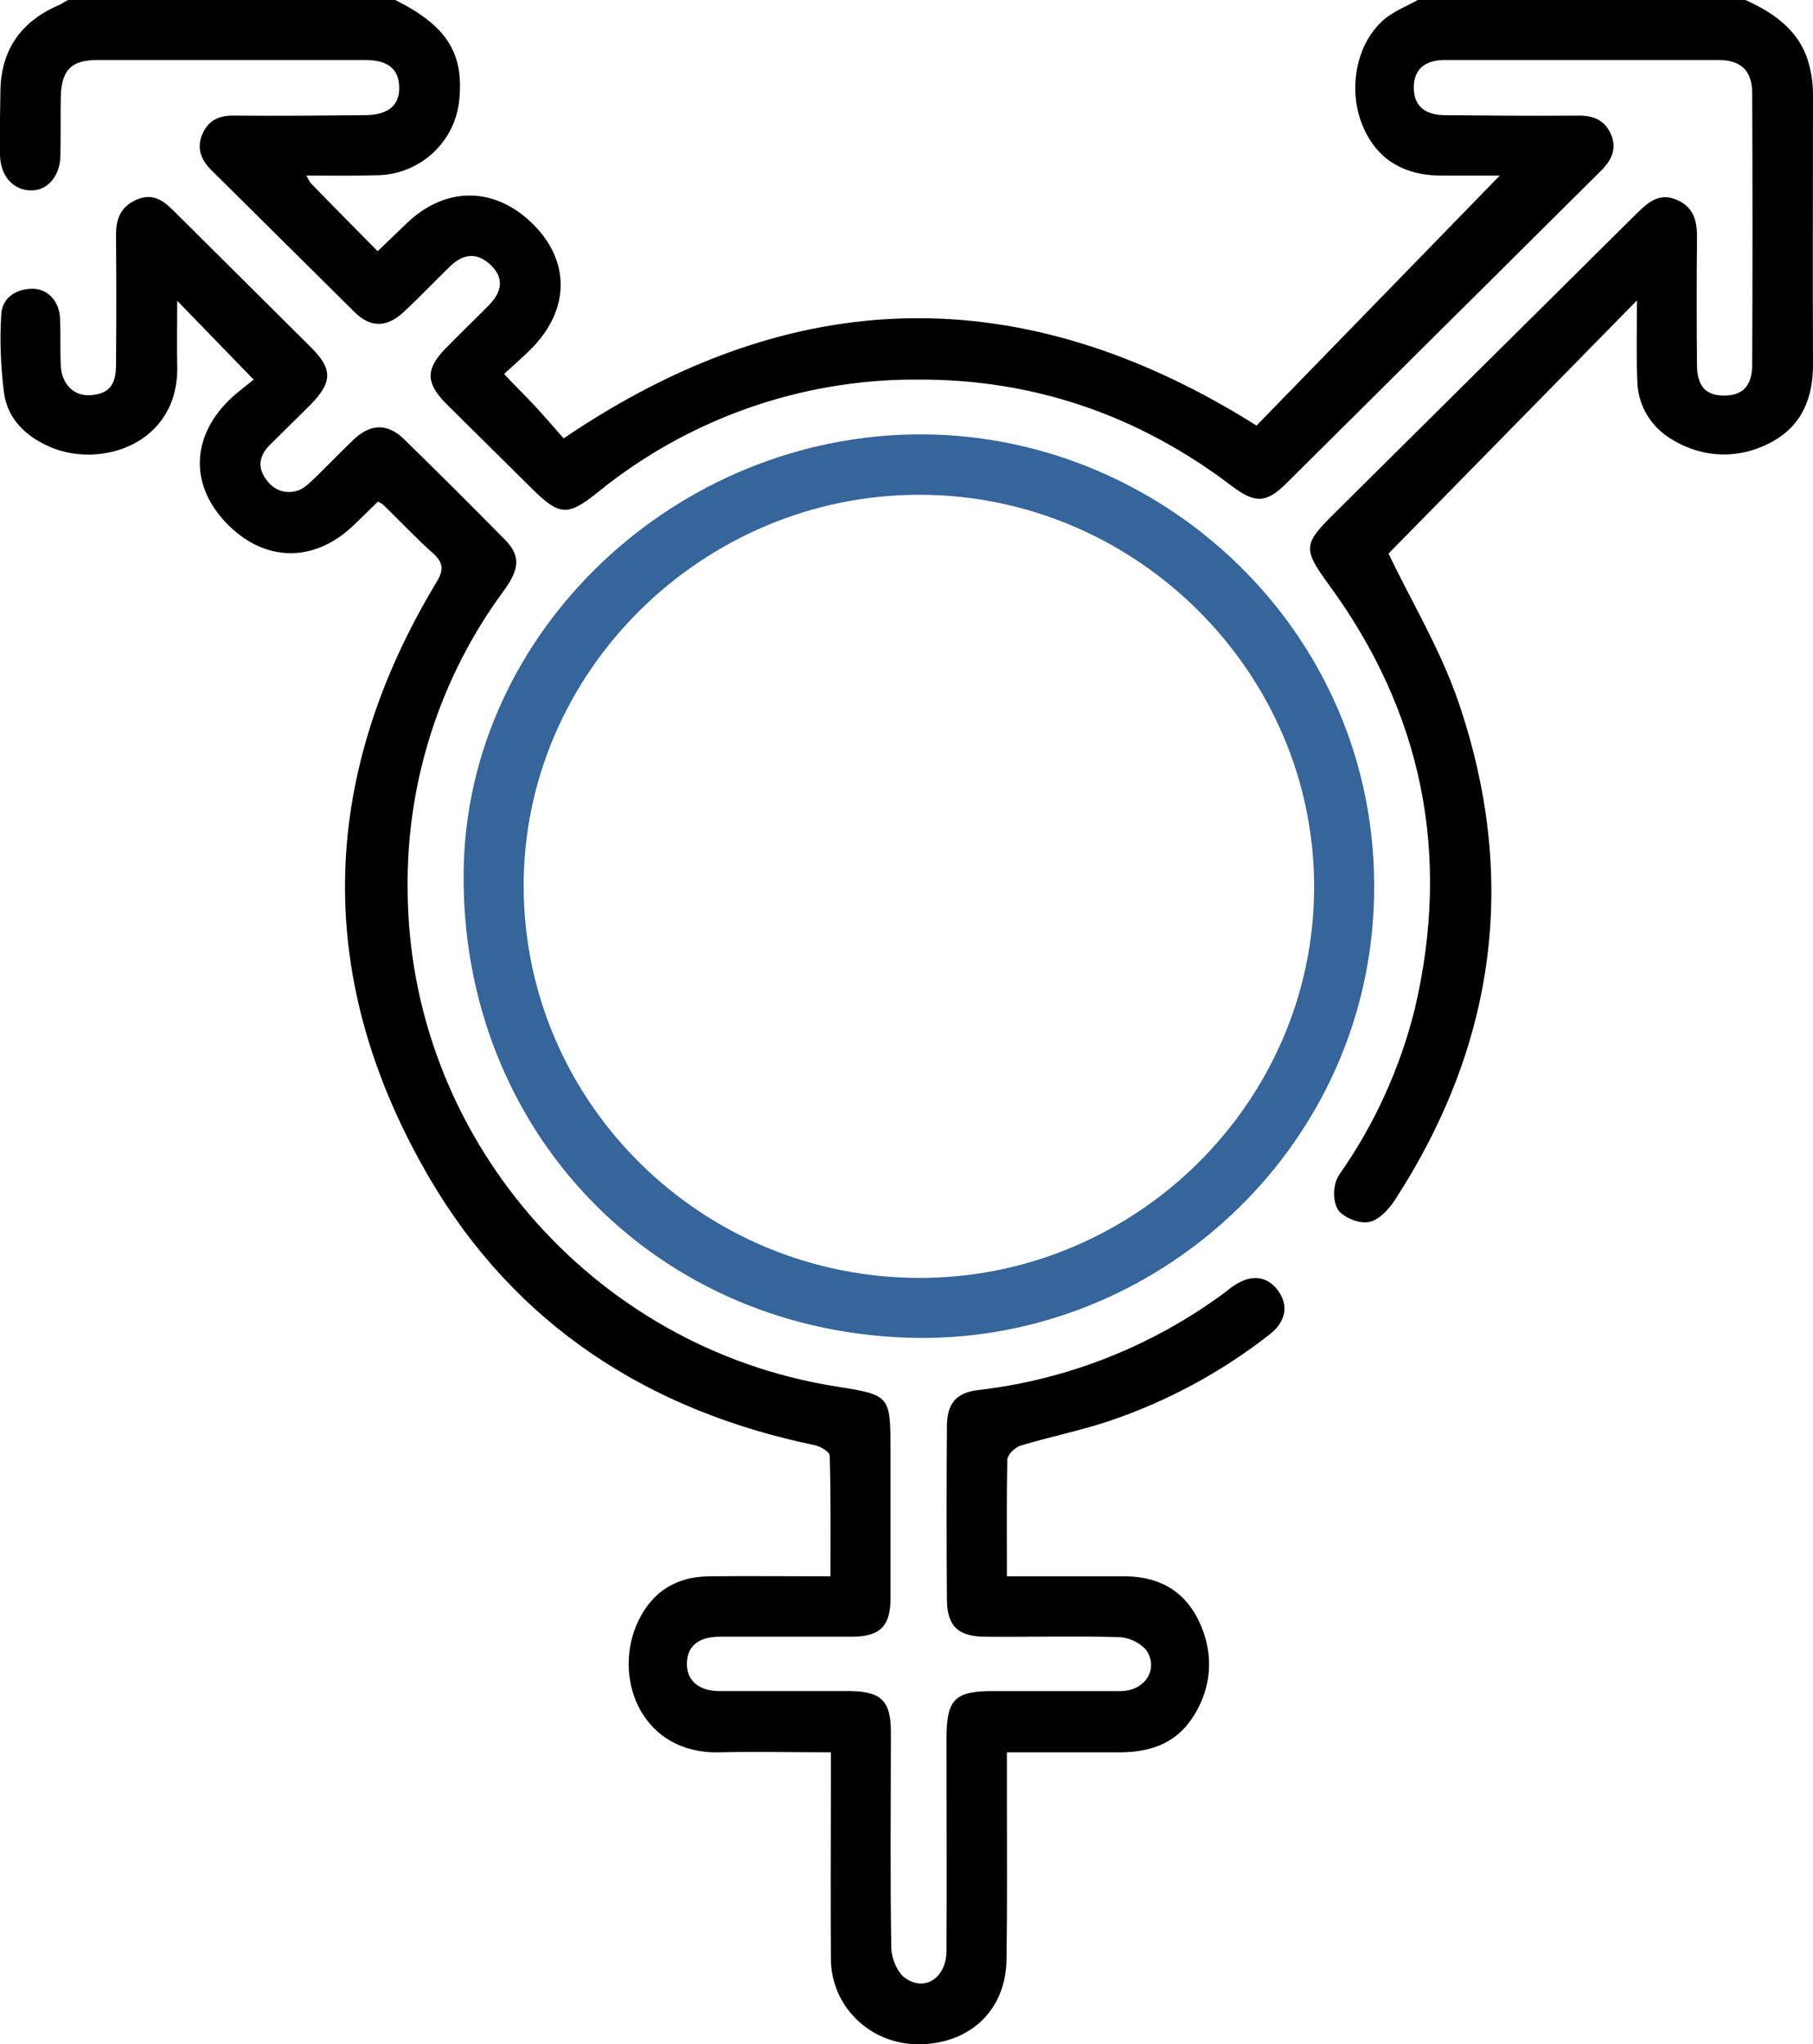
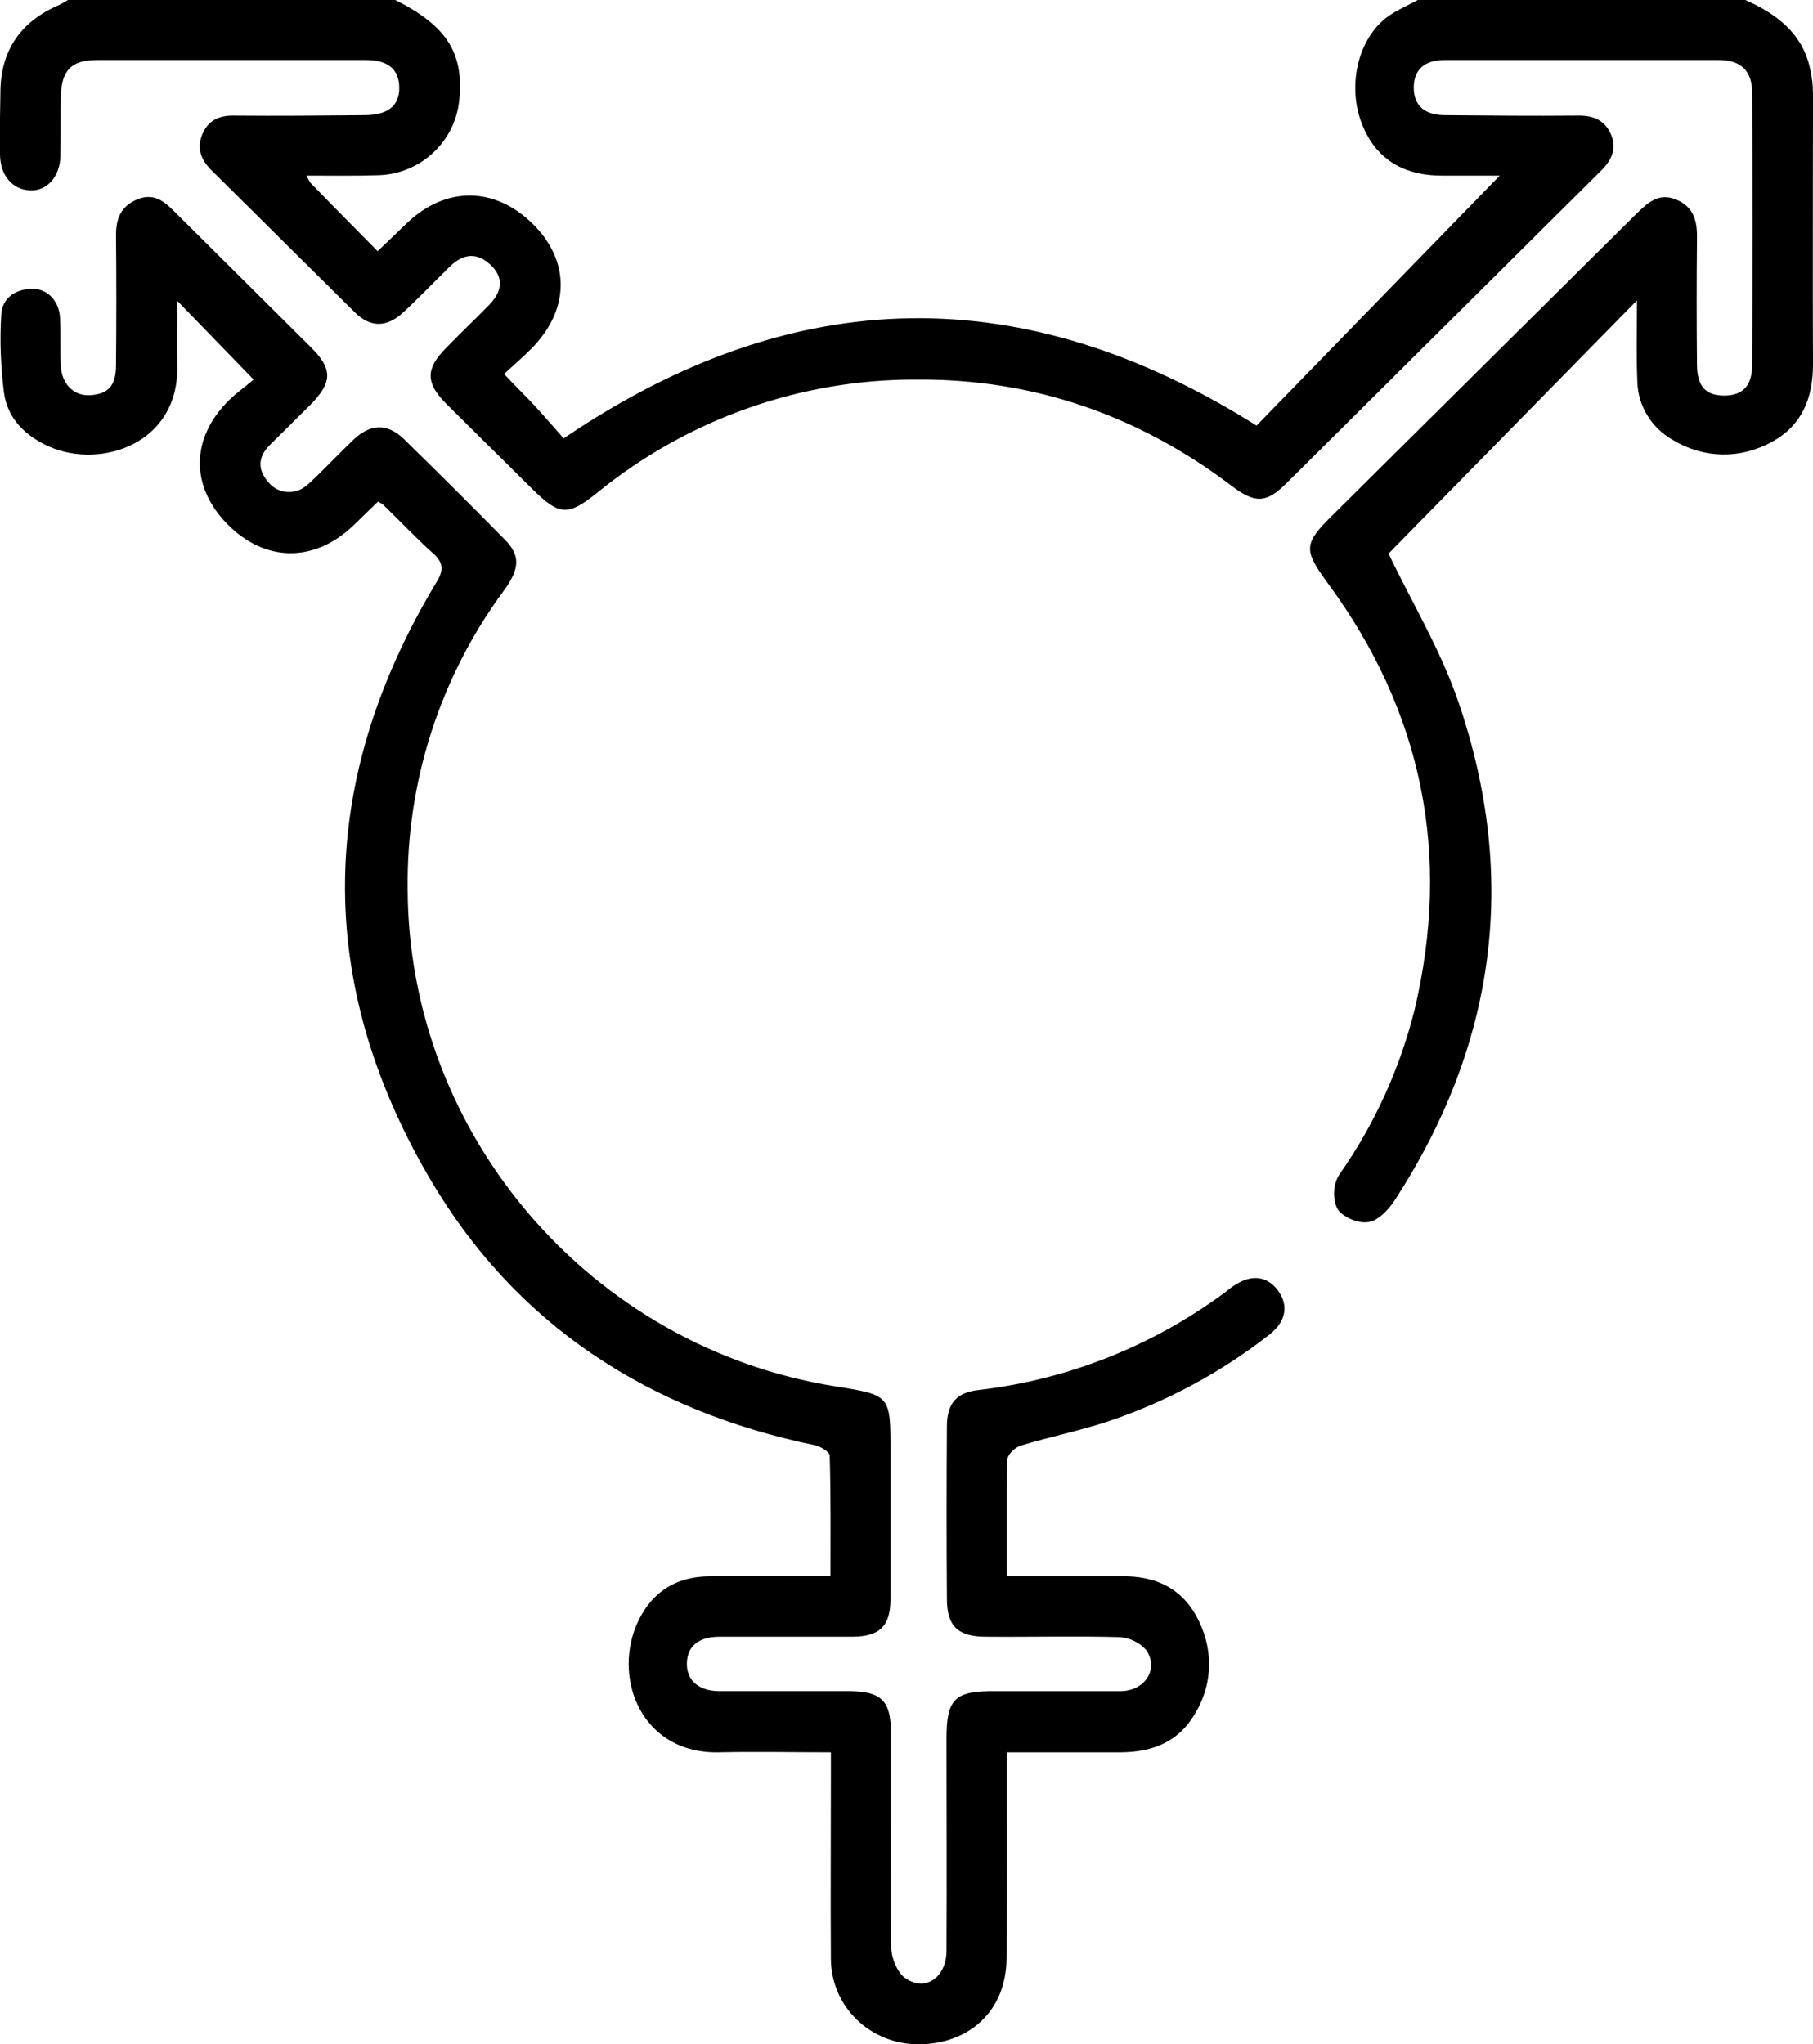
<svg xmlns="http://www.w3.org/2000/svg" version="1.1" id="Layer_1" x="0px" y="0px" viewBox="0 0 453.2 511.1" style="enable-background:new 0 0 453.2 511.1;" xml:space="preserve">
  <style type="text/css">
	.st0{fill:#35659A;}
</style>
  <path id="black-elements" d="M98.8,0c12.8,6.4,17.2,13.2,16,25c-1,10.4-9.6,18.4-20,18.8C88.9,44,83,43.9,76.6,43.9  c0.3,0.6,0.6,1.2,1,1.8c5.4,5.6,10.9,11.1,16.8,17.1l7.3-7c9.7-9.3,22-9.2,31.5,0.2s9.2,21.6-0.5,31.3c-2,2-4.2,3.9-6.7,6.2  c2.8,3,5.4,5.5,7.8,8.1s4.9,5.5,7.1,8c57.6-39.1,114.9-39.9,173.2-3.2l60.8-62.5h-14.5c-10,0-16.8-4.5-20.1-13.3s-1.2-20.1,6-26  c2.4-1.9,5.4-3.1,8.1-4.6h81.9c7.8,3.5,14.3,8.3,16.2,17.3c0.5,2.1,0.7,4.2,0.7,6.4c0,22.5-0.1,45,0,67.4c0,8.5-2.8,15.4-10.5,19.5  s-16.6,4.2-24.7-0.7c-5.2-3-8.5-8.4-8.7-14.3c-0.3-6.4-0.1-12.8-0.1-20.5l-62.1,63.3c5.6,11.8,13,24,17.5,37.2  c15,44,9.3,85.7-16.1,124.7c-1.5,2.2-3.8,4.7-6.2,5.2s-5.6-0.8-7.3-2.4s-2.3-6.4-0.1-9.6c8.7-12.4,15-26.3,18.7-41  c9.2-38.9,2-74.5-21.7-106.7c-6.1-8.4-6.1-9.8,1.3-17.1l75.9-75.3c2.8-2.7,5.5-5.3,9.9-3.5s5.3,5.4,5.2,9.8  c-0.1,10.4-0.1,20.9,0,31.4c0,5.4,2.1,7.8,6.8,7.8s7-2.5,7-7.8c0.1-22.6,0.1-45.2,0-67.8c0-5.6-2.8-8.3-8.4-8.3h-68.4  c-5.2,0-7.8,2.5-7.8,6.9s2.6,6.9,7.9,6.9c11,0.1,21.9,0.2,32.9,0.1c3.9-0.1,6.9,1,8.5,4.7s0,6.7-2.7,9.3L321.4,121  c-4.9,4.8-7.7,4.9-13.5,0.5c-23.3-17.7-49.6-26.8-78.8-26.6c-29-0.1-57.2,9.9-79.7,28.2c-7.5,6-9.5,5.9-16.4-0.9l-21.6-21.4  c-5-5.1-5-8.6,0-13.7s7.3-7.2,10.9-10.9s3.4-7.1,0.3-10s-6.5-3.1-10.1,0.4s-7.7,7.8-11.7,11.5s-8.1,4-12.2-0.1L52.8,42.5  c-2.6-2.6-3.7-5.5-2.2-9s4.3-4.7,8-4.6c10.8,0.1,21.6,0,32.4-0.1c6,0,8.9-2.4,8.8-7S96.9,15,91.3,15H24.4c-6.6,0-9,2.5-9.2,9.1  c-0.1,5,0,9.9-0.1,14.9s-3.2,8.8-7.6,8.6S0.1,43.9,0,38.7s0-10.3,0.1-15.5c0-10.6,5.1-17.9,14.8-22L17,0H98.8z M251.7,394.1h28.5  c8.8-0.2,15.6,3.1,19.5,11.2s3.4,17.2-2.2,25c-4.1,5.7-10.2,7.7-17,7.8h-28.8v11.4c0,13.5,0.1,27-0.1,40.4s-9.9,21.2-22,21.2  s-21.8-9.4-21.9-21.3c-0.1-15,0-29.9,0-44.9v-6.8c-9.7,0-18.8-0.2-27.9,0c-18.9,0.5-26.5-17.6-20.8-31.6c3.3-7.9,9.4-12.3,18.2-12.4  s19.9,0,30.4,0c0-10.4,0.1-20.3-0.2-30.2c0-0.9-2.3-2.3-3.8-2.6c-41.5-8.6-74.7-30-96.2-66.7c-28.9-49.4-28-99.5,1.5-148.7  c2.1-3.3,2.1-5.2-0.9-7.8s-8.1-7.9-12.1-11.8c-0.2-0.3-0.6-0.4-1.4-0.9l-6.5,6.3c-9.7,9-21.8,8.8-31.1-0.6s-9.3-21.4,0.2-30.9  c2-2,4.3-3.6,6.3-5.3L44.3,75.2c0,6.2-0.1,11.2,0,16.2c0.5,19.6-19.1,25.9-31.9,20.3C6.5,109.1,1.9,104.8,1,98.2  c-0.8-6.4-1.1-12.9-0.7-19.3c0.1-4.2,3.3-6.5,7.4-6.7s7.1,3,7.3,7.3s0,8,0.2,12s2.8,7.6,7.4,7.3s6.4-2.5,6.4-7.6  c0.1-10.9,0.1-21.7,0-32.5c0-4,1.2-7.1,5.2-8.8s6.6,0.2,9.2,2.8l34.4,34.2c5.4,5.4,5.3,8.7-0.2,14.3l-10.3,10.2  c-2.9,3-2.9,6.2-0.1,9.3c2.4,2.8,6.6,3.1,9.4,0.7c0.1-0.1,0.2-0.2,0.4-0.3c3.9-3.6,7.5-7.5,11.4-11.2s8.2-4.4,12.6-0.1  c8.4,8.2,16.8,16.6,25.1,25c4,4,3.9,7.3-0.1,12.8c-15.9,21.5-24.4,47.7-24.1,74.5c0.1,61.7,45.9,114.8,106.9,124.5  c13.8,2.2,13.8,2.2,13.8,16.2v36.9c0,6.8-2.6,9.4-9.3,9.5h-33.4c-5.3,0-8.1,2.4-8.2,6.6s2.8,6.9,7.9,7h33  c7.7,0.1,10.1,2.5,10.1,10.2c0,18-0.2,36,0.1,53.9c0,2.7,1.6,6.5,3.7,7.8c5,3.3,10.1-0.5,10.1-7c0.1-17.6,0-35.2,0-52.9  c0-10.1,2-12.1,12.3-12h31.5c6-0.2,9.3-5.7,6.1-10.3c-1.7-1.9-4.1-3-6.6-3.2c-11.2-0.3-22.3,0-33.5-0.1c-7,0-9.7-2.7-9.7-9.5  c-0.1-14.4-0.1-28.7,0-43c0-5.9,2.4-8.6,8.1-9.2c22.2-2.6,43.3-11,61.3-24.3c0.8-0.6,1.6-1.3,2.4-1.8c4.3-2.9,8.3-2.4,11,1.3  s1.9,7.8-2.1,10.9c-12.1,9.5-25.7,16.8-40.2,21.7c-7.2,2.4-14.7,3.9-22,6.1c-1.4,0.4-3.3,2.2-3.4,3.5  C251.6,374.3,251.7,383.8,251.7,394.1z" />
-   <path id="blue-elements" class="st0" d="M229.4,334.5C164.3,333.7,115,283,115.9,217.7c0.8-59.9,53.3-109.4,114.8-109.1  s115.6,51.6,112.7,118.1C340.8,287.7,289.2,335.1,229.4,334.5z M229.9,319.5c54.1,0,98.5-44,98.6-97.6s-44.3-98.1-98.5-98.2  s-99.3,44.2-99.1,98.1S175.4,319.5,229.9,319.5z" />
</svg>